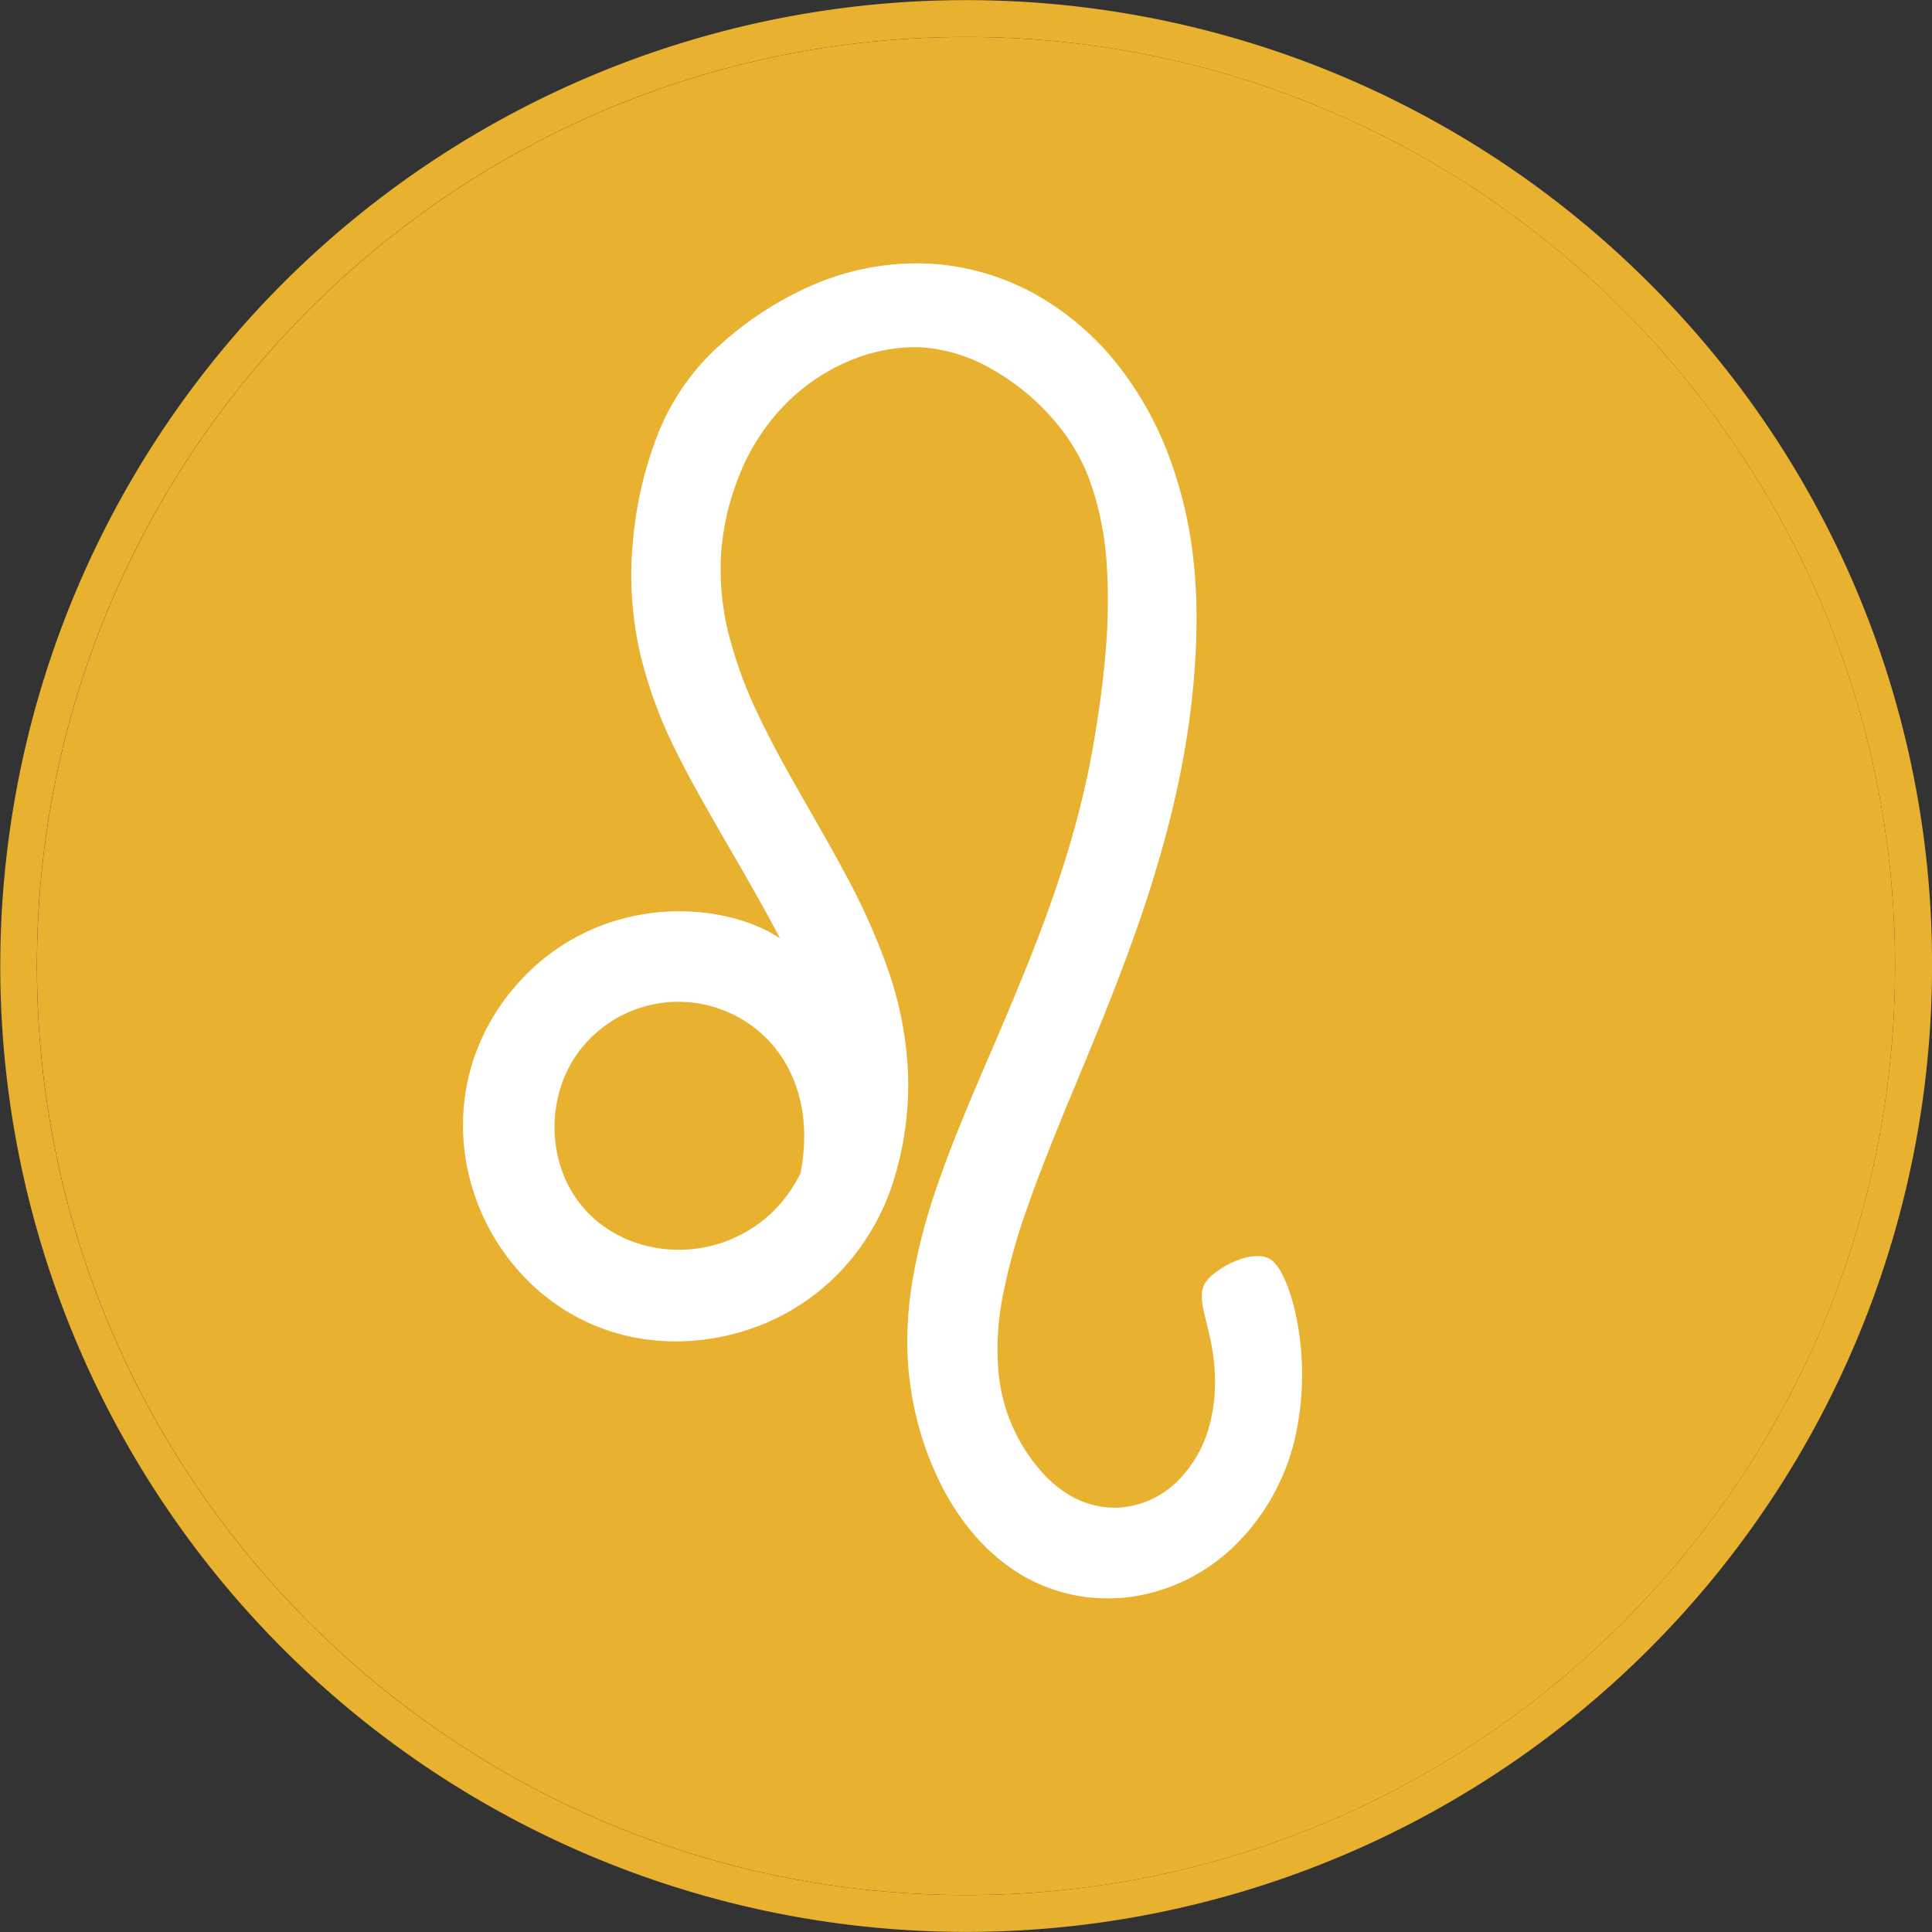
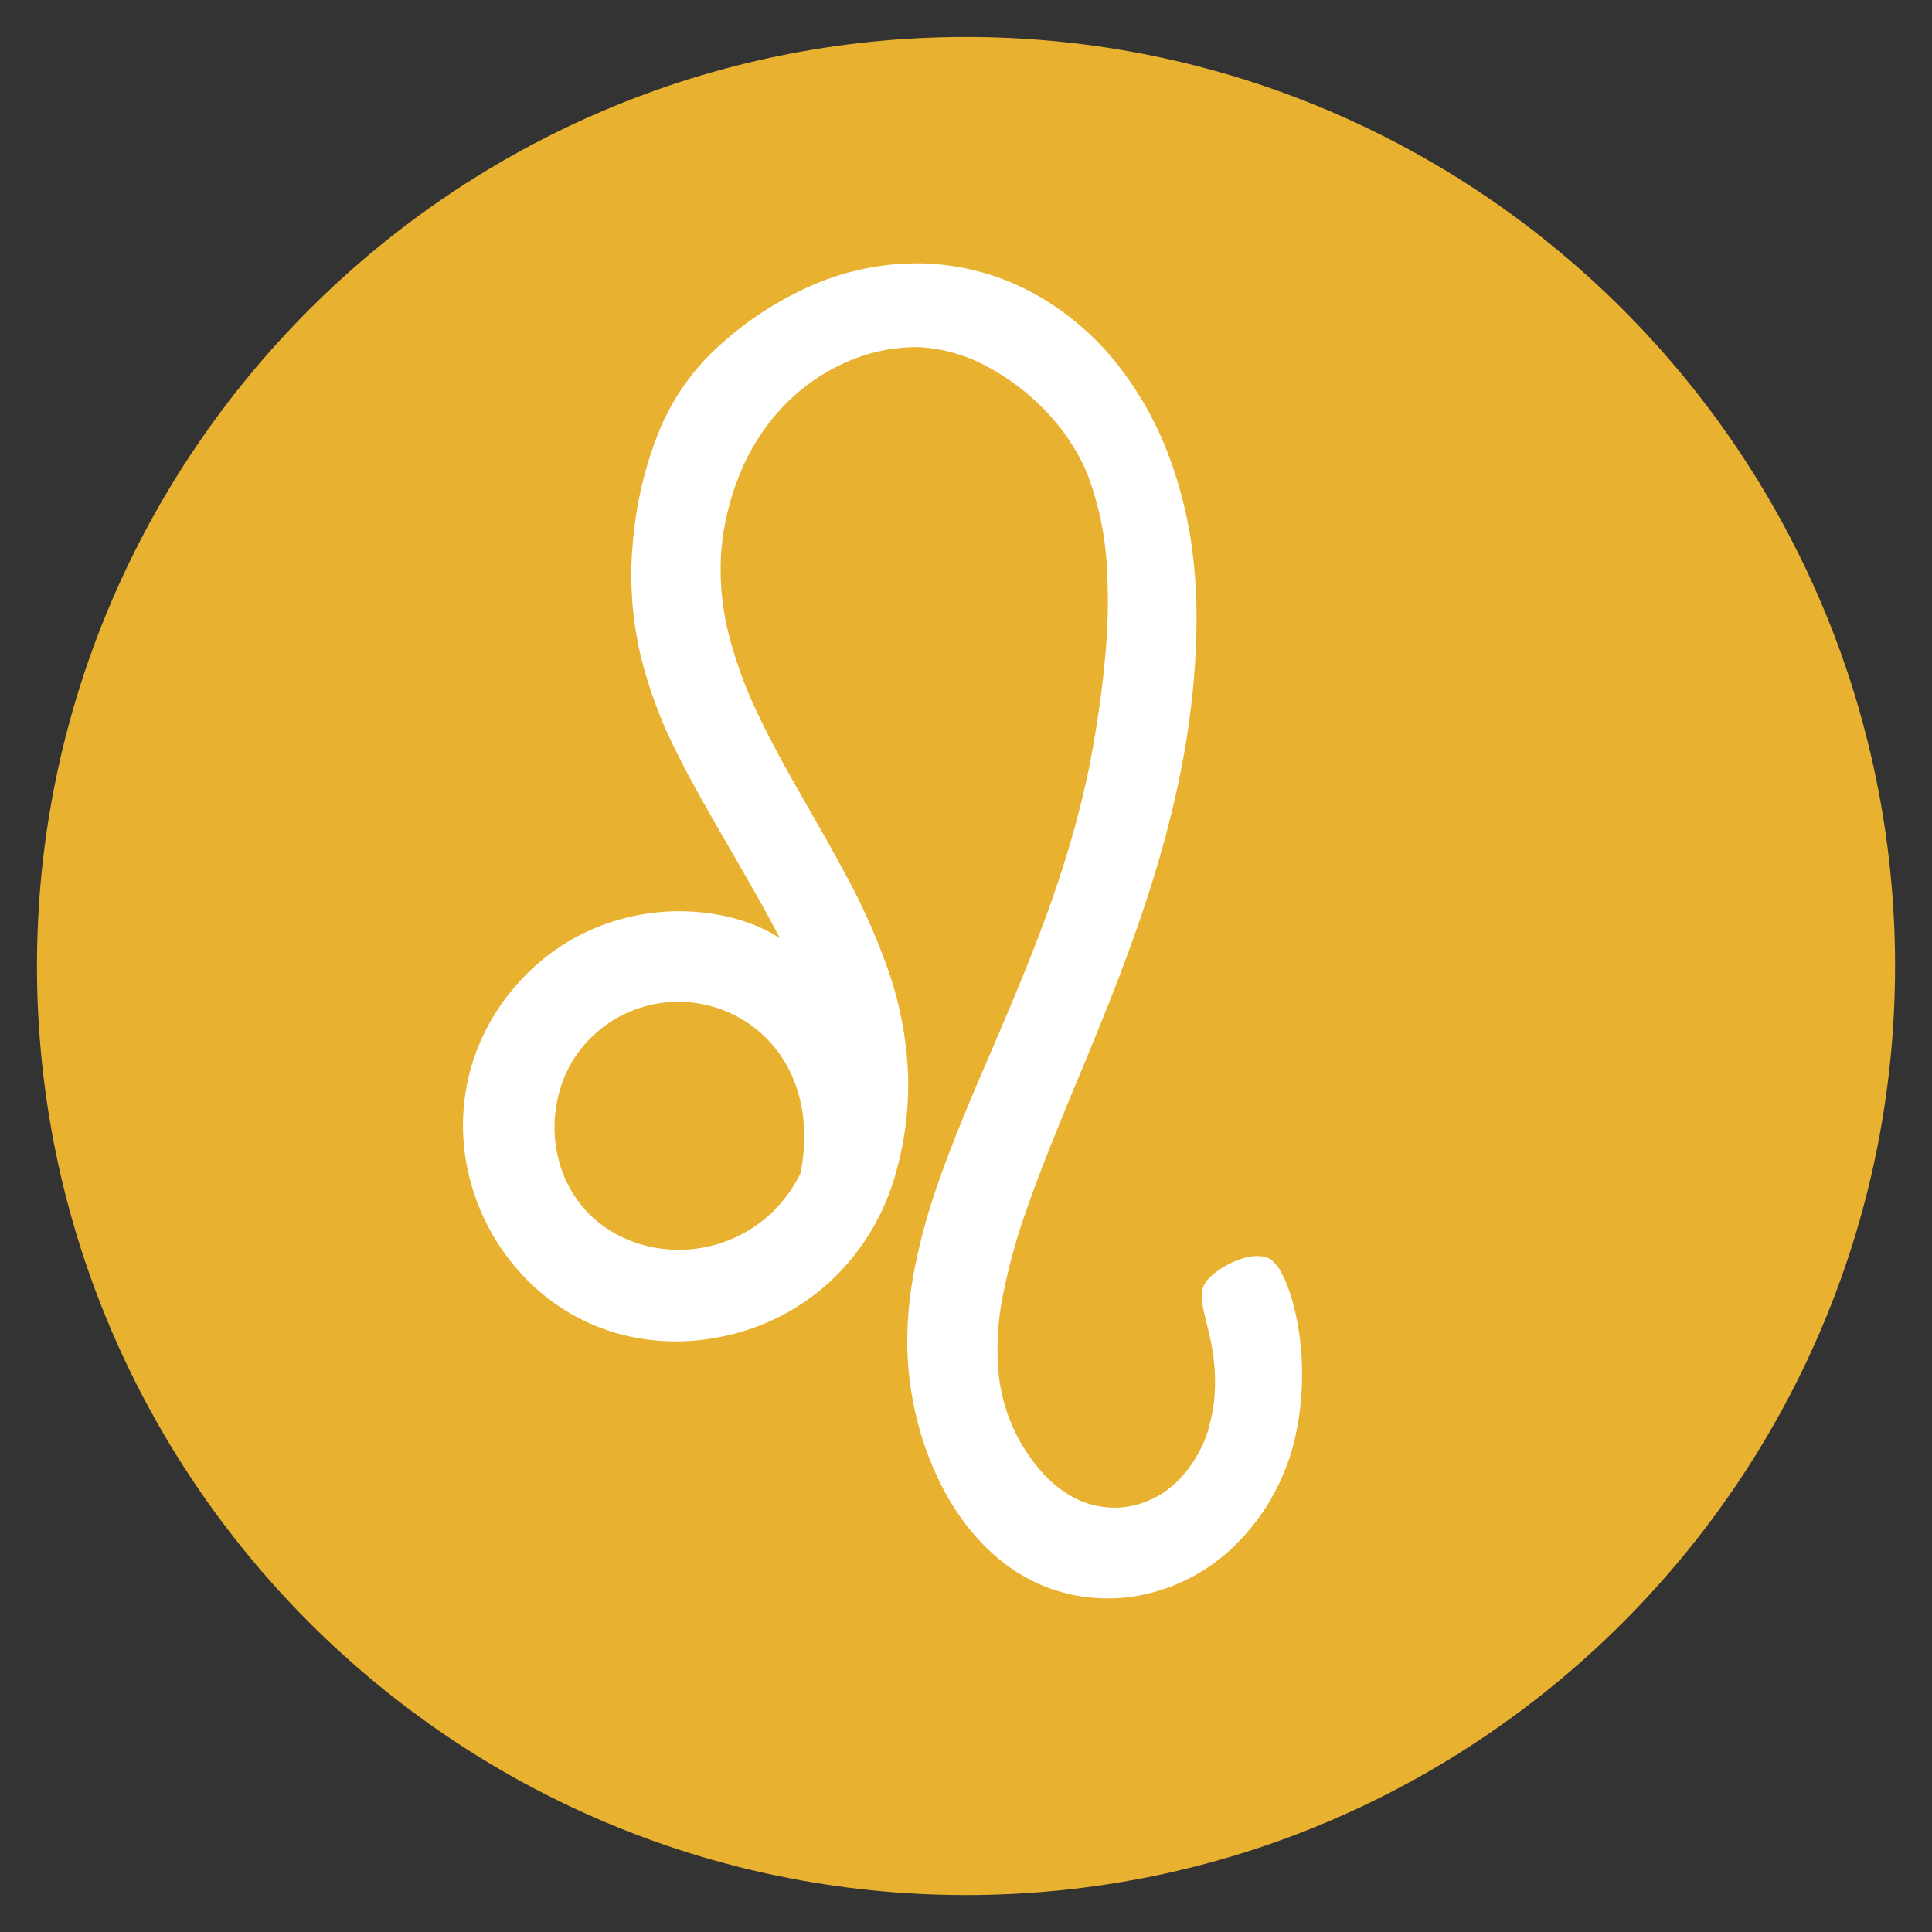
<svg xmlns="http://www.w3.org/2000/svg" id="Layer_1" data-name="Layer 1" viewBox="0 0 514.74 514.74">
  <rect x="0" y="0" width="514.74" height="514.74" fill="#333333" stroke="none" />
  <defs>
    <style>.cls-1{fill:#e8b130;}.cls-2{fill:#fff;}</style>
  </defs>
  <g id="Lion">
-     <path class="cls-1" d="M3080.71,245.54a257.34,257.34,0,1,0,75.39,182A255.65,255.65,0,0,0,3080.71,245.54Zm-182,429.51c-136.49,0-247.53-111-247.53-247.53S2762.24,180,2898.73,180s247.52,111,247.52,247.52S3035.21,675.05,2898.73,675.05Z" transform="translate(-2641.35 -170.15)" />
    <path class="cls-1" d="M3146.25,427.52c0,136.49-111,247.53-247.52,247.53S2651.2,564,2651.2,427.52,2762.24,180,2898.73,180,3146.25,291,3146.25,427.52Z" transform="translate(-2641.35 -170.15)" />
    <path class="cls-2" d="M2987.47,525.33c-.95-6.59-2.64-12.14-4.54-15.73a11.42,11.42,0,0,0-2.78-3.71,5.44,5.44,0,0,0-2.52-1,10.27,10.27,0,0,0-3.07.06,17.23,17.23,0,0,0-3.3.89,22.43,22.43,0,0,0-3.23,1.48q-1.09.61-2.07,1.29a18.35,18.35,0,0,0-1.75,1.37,11.44,11.44,0,0,0-1.34,1.39,5.35,5.35,0,0,0-.81,1.32c-.76,1.87-.59,4-.06,6.52s1.48,5.71,2.17,9.5a52.19,52.19,0,0,1,.9,9.64,44,44,0,0,1-1.19,10.37,32.92,32.92,0,0,1-8.82,16.06,24.38,24.38,0,0,1-15.09,7,23.45,23.45,0,0,1-14.26-3.64,31.06,31.06,0,0,1-7.18-6.25,48.79,48.79,0,0,1-4.84-6.7,46.19,46.19,0,0,1-6.28-19.14,72.23,72.23,0,0,1,1.19-21,159,159,0,0,1,6-21.87c2.48-7.22,5.42-14.74,8.59-22.56,3-7.45,6.29-15.18,9.55-23.17,3.16-7.72,6.33-15.69,9.34-23.91,2.94-8,5.72-16.27,8.18-24.76,2.42-8.33,4.52-16.88,6.16-25.65a219.56,219.56,0,0,0,3.31-26q.41-6.29.41-12.71a136.27,136.27,0,0,0-.75-14.36,113.73,113.73,0,0,0-6.28-27.5A90.7,90.7,0,0,0,2938.87,267a73.74,73.74,0,0,0-22.39-18.84,65.34,65.34,0,0,0-29.25-7.83,69.89,69.89,0,0,0-29.68,5.91,90.72,90.72,0,0,0-24.92,16.32l-1.16,1.07a63,63,0,0,0-15.33,23.46,102.71,102.71,0,0,0-6.27,28.67c-.09,1-.16,2.08-.22,3.12a94.35,94.35,0,0,0,2.35,25.79,120.29,120.29,0,0,0,9.66,26c3.66,7.44,8,14.91,12.56,22.87,3.89,6.71,8,13.76,12.17,21.42q1.37,2.53,2.75,5.16a38.82,38.82,0,0,0-5.58-3,47.14,47.14,0,0,0-7.14-2.44,58.05,58.05,0,0,0-27.35-.22,56.53,56.53,0,0,0-29.18,17.07,57.53,57.53,0,0,0-12.92,22.6,56.69,56.69,0,0,0-.37,30.4,59,59,0,0,0,14.89,26.32A54.94,54.94,0,0,0,2808.1,526a58.77,58.77,0,0,0,21.2,1,62,62,0,0,0,8.91-1.83,59.89,59.89,0,0,0,26-15.2,62,62,0,0,0,15.34-25.66c.25-.83.49-1.67.72-2.51a86.08,86.08,0,0,0,3-25.76,96,96,0,0,0-5.31-27.5,170.11,170.11,0,0,0-10.8-24.42c-4-7.53-8.26-14.89-12.42-22.19-4.07-7.14-8-14.23-11.38-21.37a114.37,114.37,0,0,1-7.87-21.47,70.28,70.28,0,0,1-2-21.66,68.33,68.33,0,0,1,4.93-20.86l.07-.19a56.64,56.64,0,0,1,11.34-17.73,52.32,52.32,0,0,1,16.85-11.94,46.39,46.39,0,0,1,18.14-4.07c.44,0,.89,0,1.33,0a43.11,43.11,0,0,1,19.27,5.76,62,62,0,0,1,16.41,13.33,53.33,53.33,0,0,1,8.45,12.95q1.11,2.46,2,5.22a83,83,0,0,1,4,21.78,156.13,156.13,0,0,1-.47,23.34c-.63,7.23-1.69,15.17-3.23,23.92-.3,1.67-.61,3.38-.94,5.11-1.26,6.27-2.77,12.35-4.44,18.28-2.25,7.95-4.81,15.6-7.54,23-2.89,7.86-6,15.45-9.08,22.83-3.32,7.9-6.66,15.56-9.82,23-3.44,8.17-6.66,16.13-9.39,24a157.47,157.47,0,0,0-6.88,25.92,100.55,100.55,0,0,0-1.42,16.47,83.4,83.4,0,0,0,.82,11.62,84.48,84.48,0,0,0,8.52,27.2c4.84,9.31,11.54,17.36,20,22.71a44.78,44.78,0,0,0,24.23,6.92,45.92,45.92,0,0,0,7.21-.58,49.57,49.57,0,0,0,27.6-14.62,58.1,58.1,0,0,0,10.69-15.4,59,59,0,0,0,4-11.11A76.57,76.57,0,0,0,2987.47,525.33Zm-155.85-23.46a35.83,35.83,0,0,1-17.87.25,33.91,33.91,0,0,1-9.75-4.05,30.81,30.81,0,0,1-5.31-4.12,31.49,31.49,0,0,1-8.67-15.48,35,35,0,0,1,.36-17.43,31.9,31.9,0,0,1,8.4-14.39,33.1,33.1,0,0,1,32.87-8.18,33.13,33.13,0,0,1,13.52,7.94c8,7.8,12.54,20.22,9.48,36.28h0a37.12,37.12,0,0,1-7.38,10.27A35.81,35.81,0,0,1,2831.62,501.87Z" transform="translate(-2641.35 -170.15)" />
  </g>
</svg>